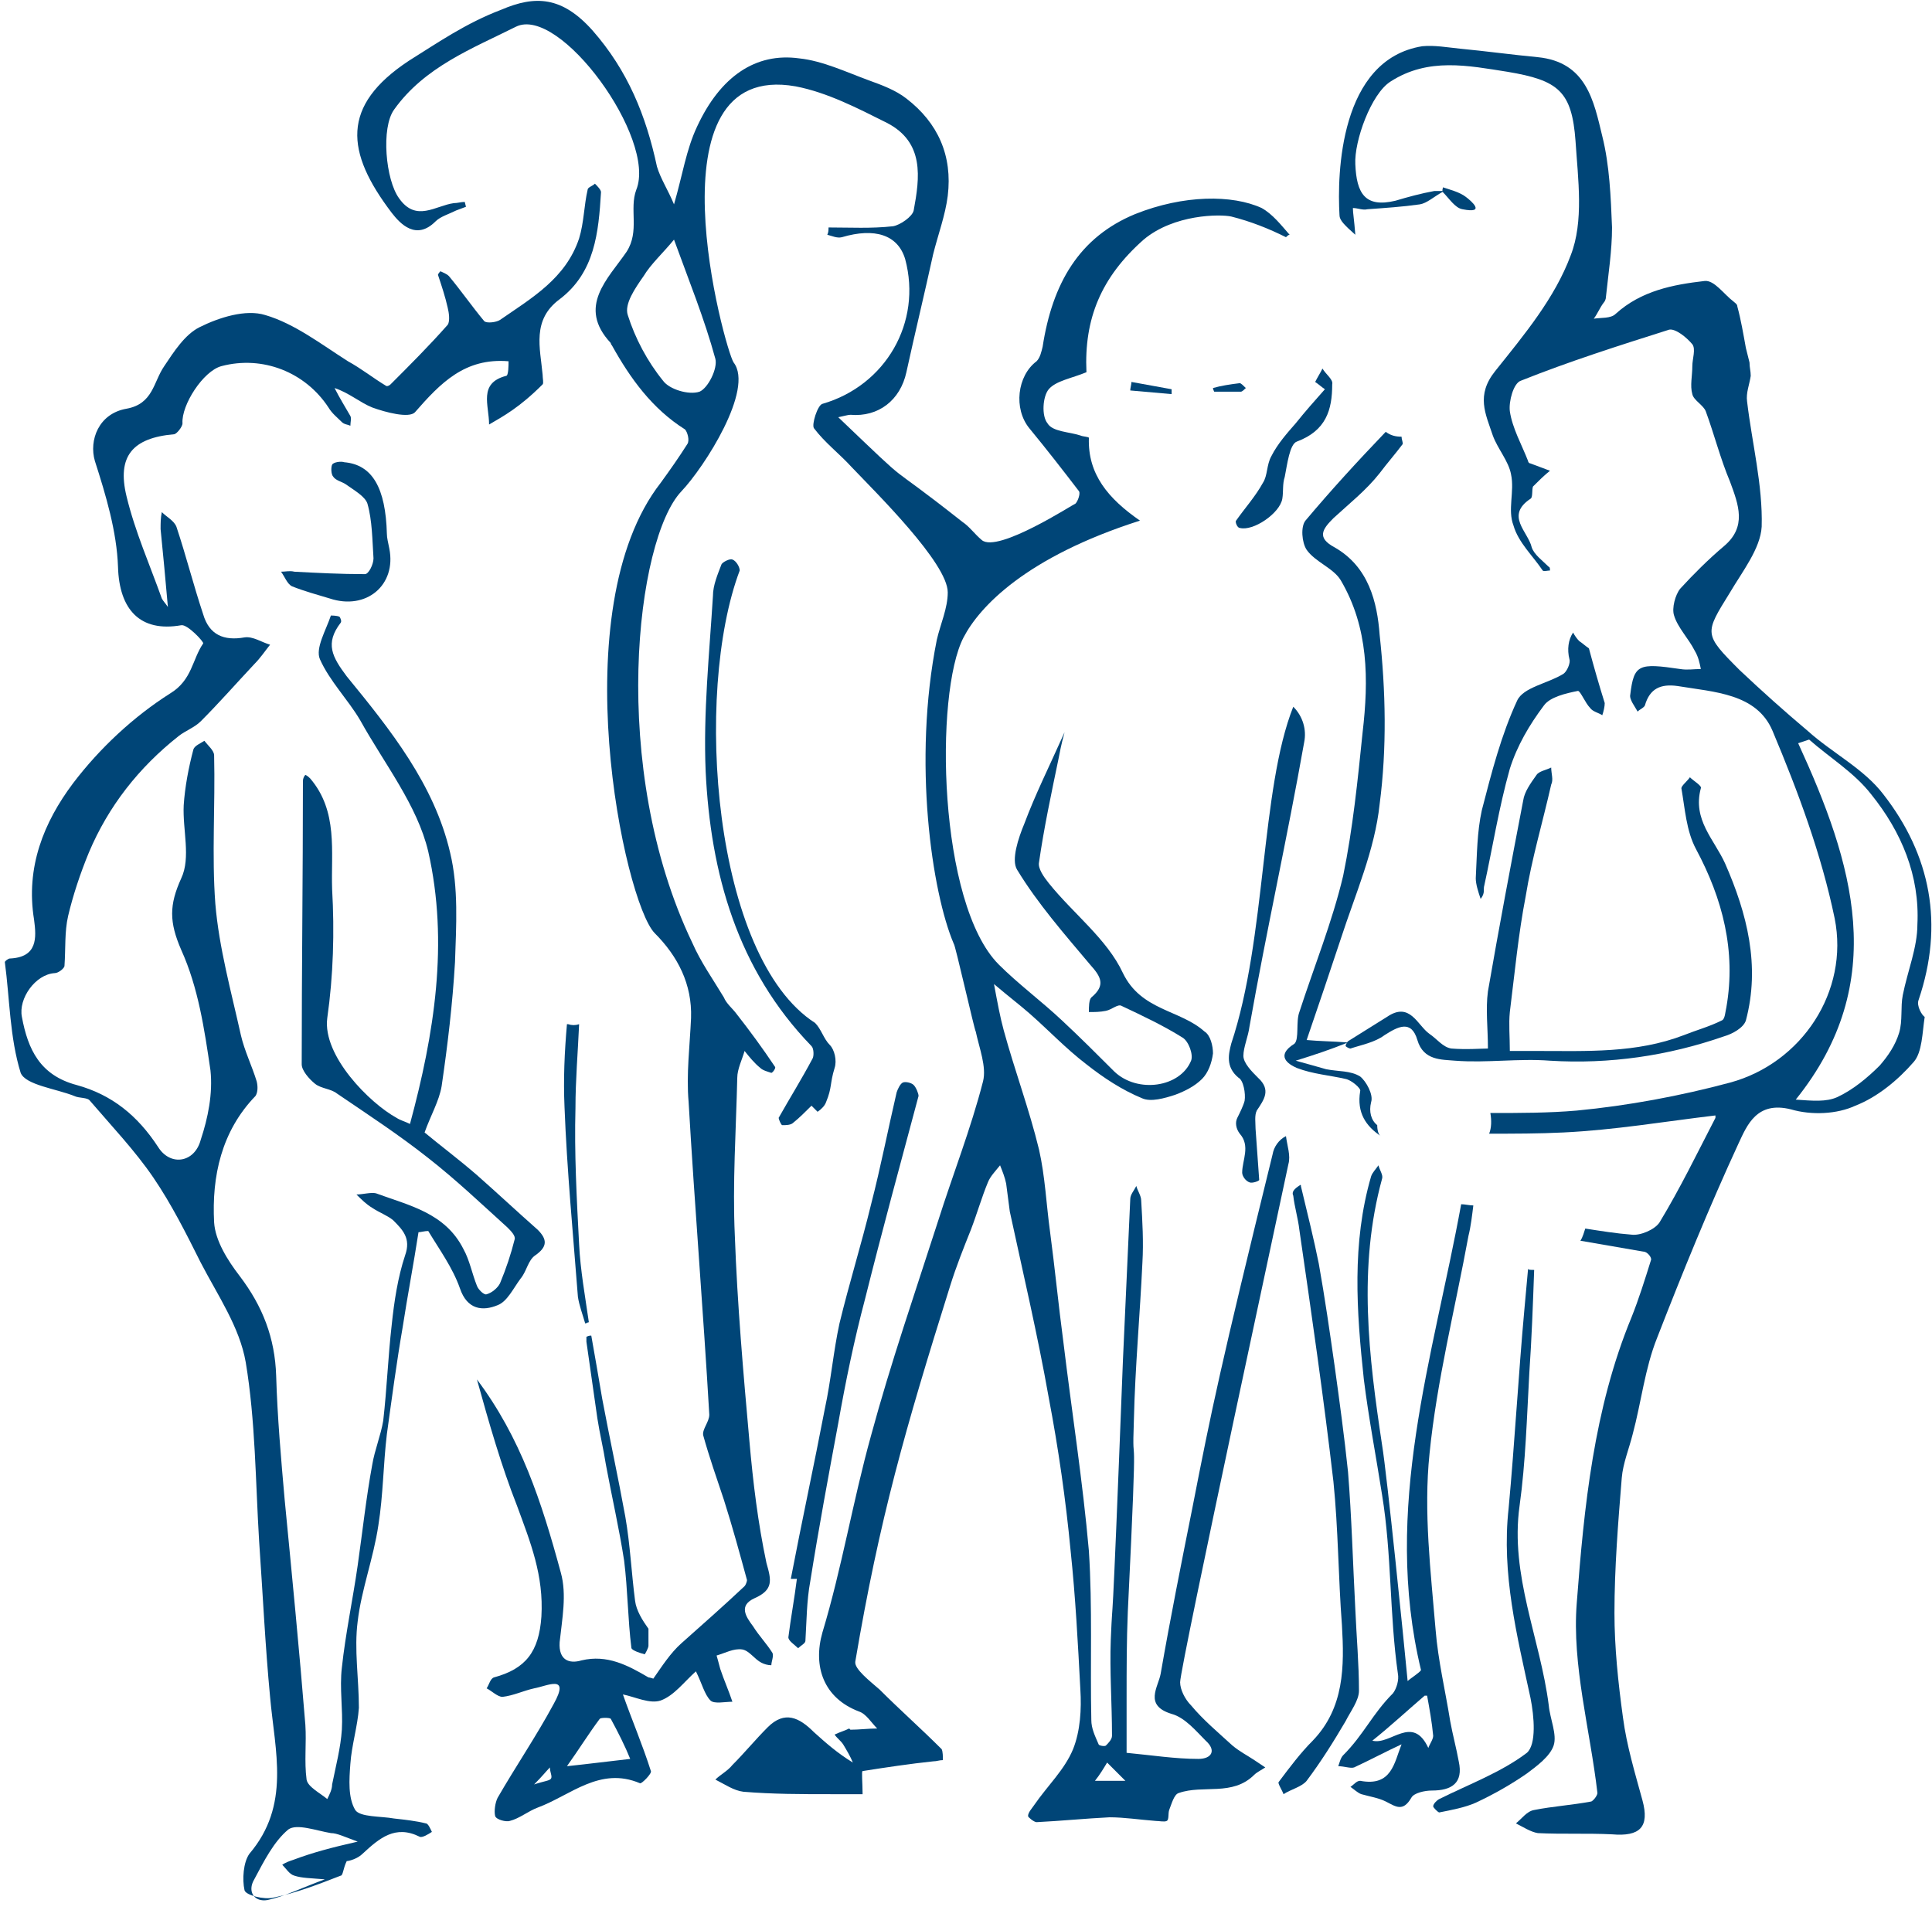
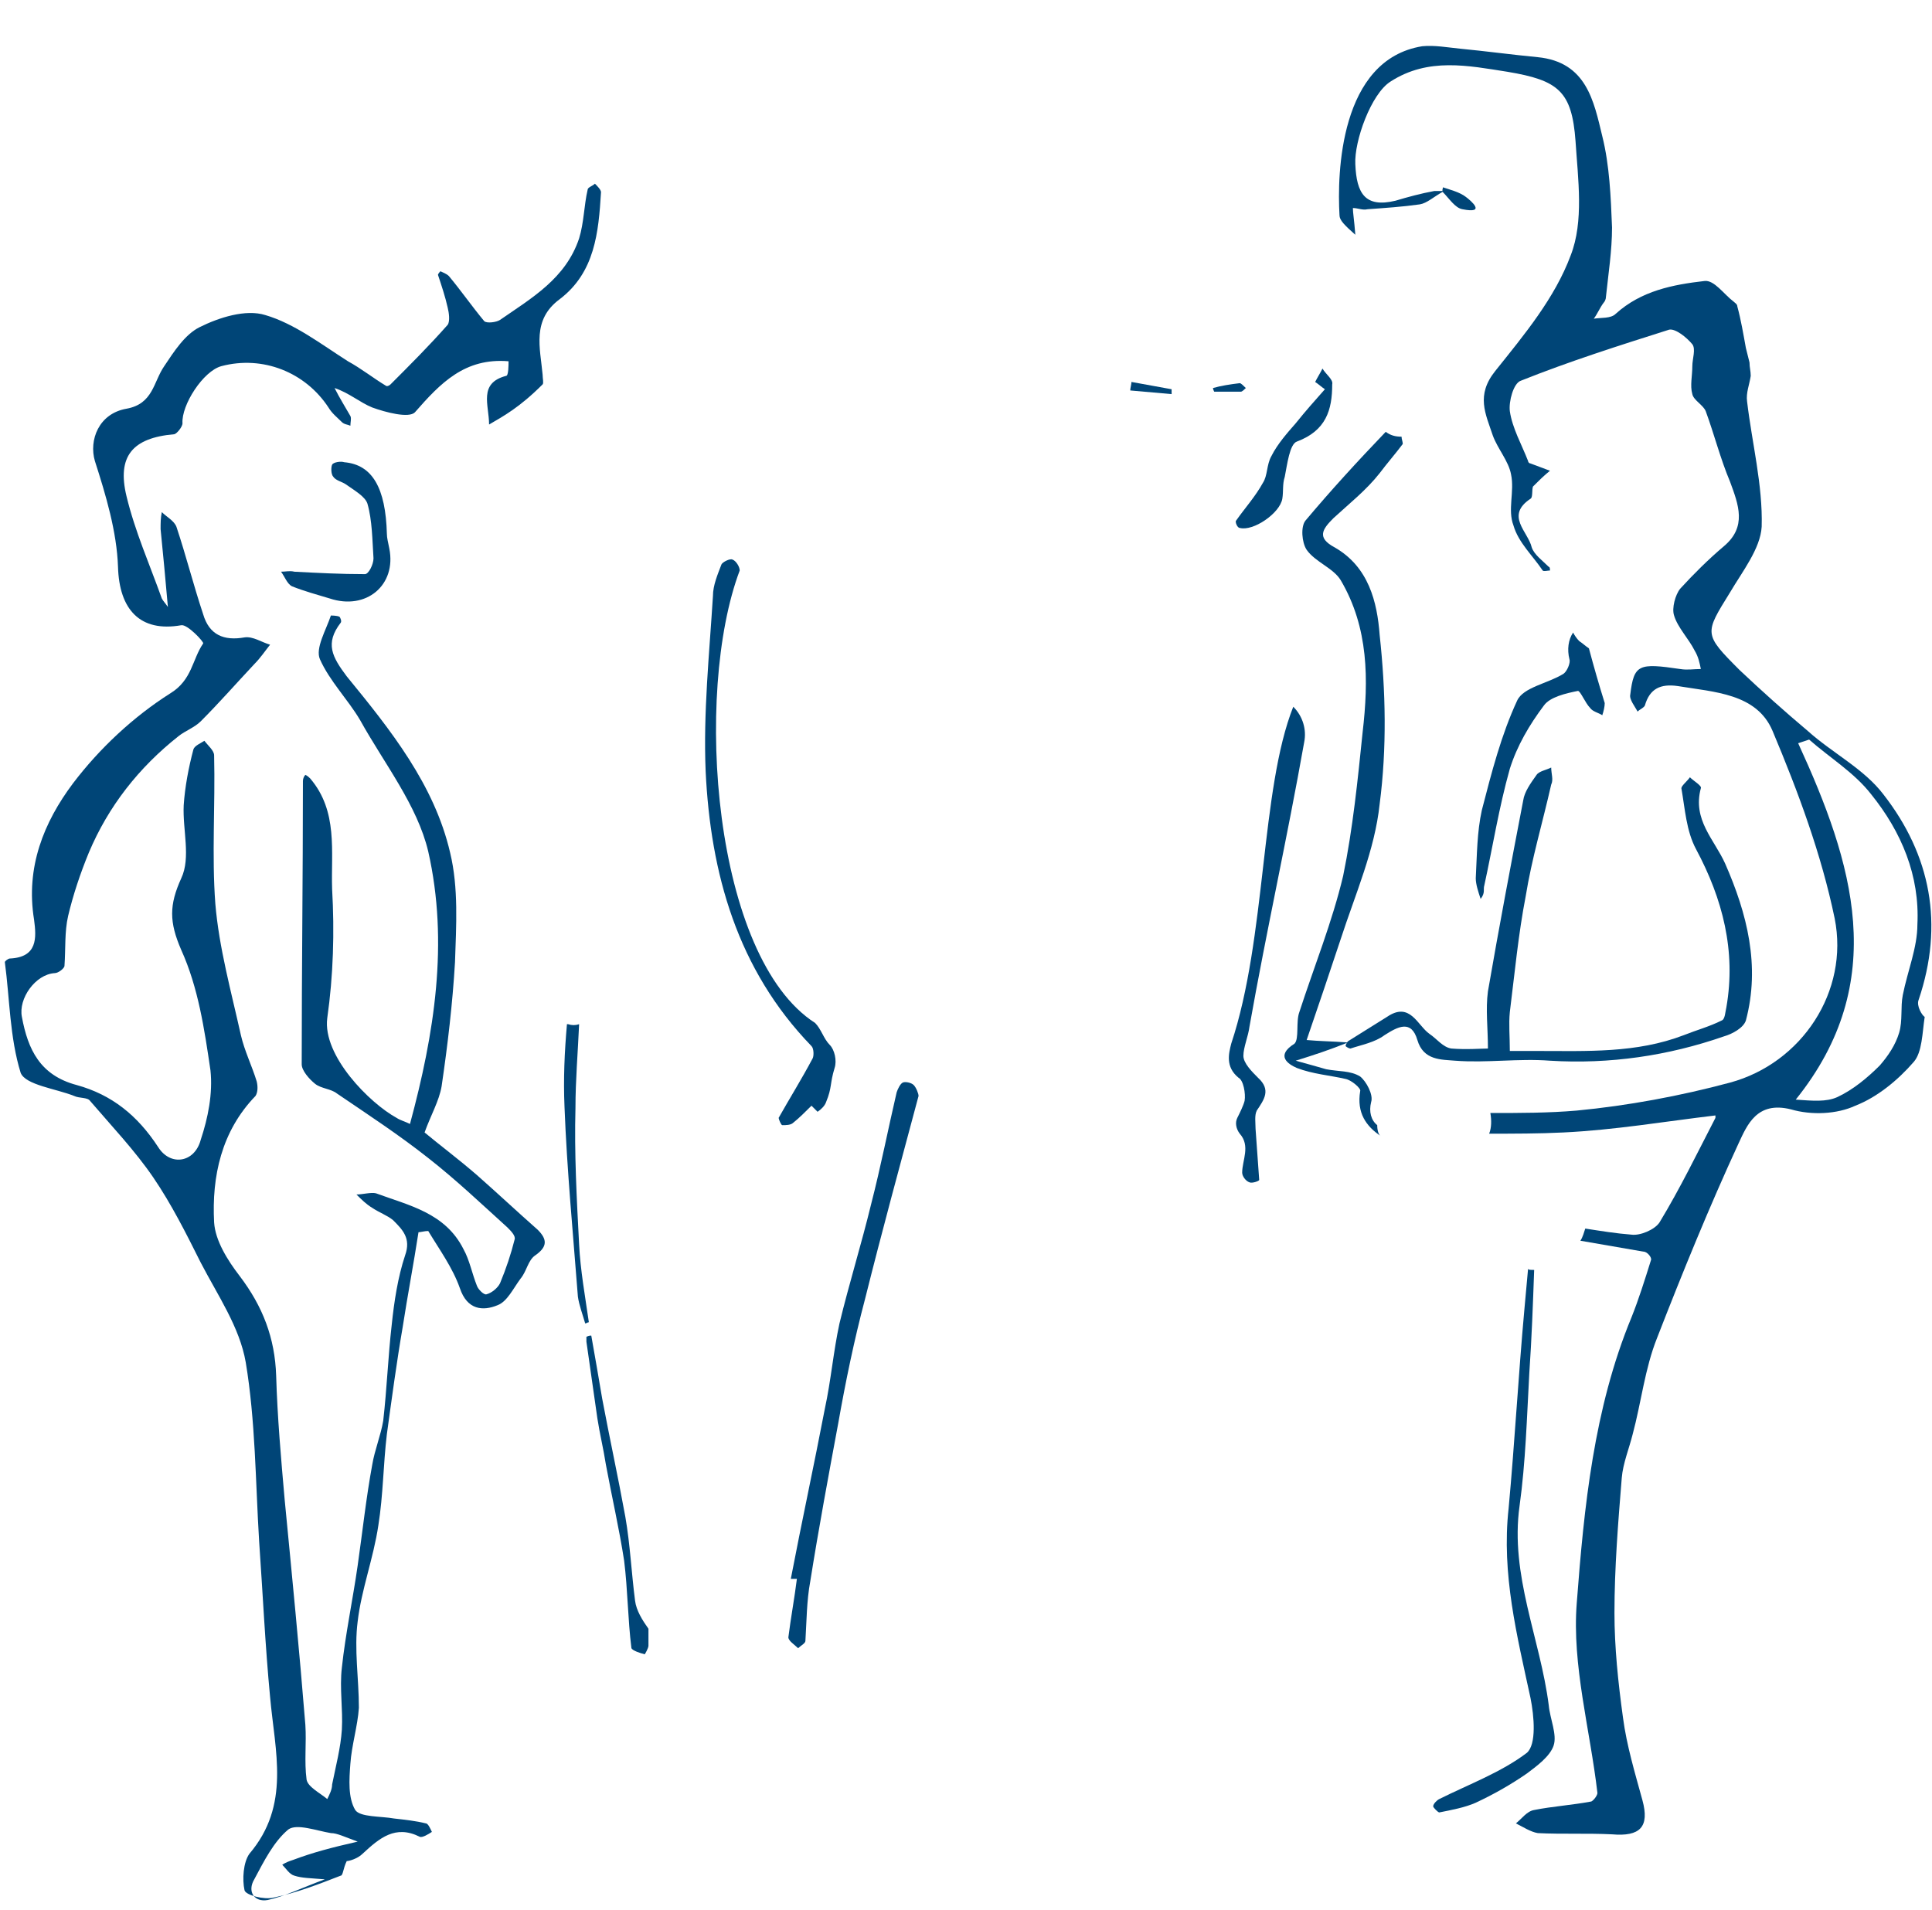
<svg xmlns="http://www.w3.org/2000/svg" version="1.1" id="Ebene_1" x="0px" y="0px" viewBox="0 0 158.8 157" style="enable-background:new 0 0 158.8 157;" xml:space="preserve">
  <style type="text/css">
	.st0{fill:#004577;}
</style>
  <g>
-     <path class="st0" d="M104.6,94.9c-4.3,17.5-5,20.9-6.6,29.1c-0.9,4.5-1.8,9-2.6,13.6c-0.2,1.1-1.4,2.6,0.9,3.3   c1.1,0.3,2,1.4,2.8,2.2c0.9,0.8,0.5,1.5-0.6,1.5c-1.9,0-3.8-0.3-5.9-0.5c0-1.5,0-3,0-4.5c0-2.4,0-4.7,0.1-7.1   c0.9-18.4,0.3-10.3,0.5-15.8c0.1-4.3,0.5-8.6,0.7-12.9c0.1-1.7,0-3.4-0.1-5.1c0-0.4-0.3-0.8-0.4-1.2c-0.2,0.4-0.5,0.7-0.5,1.1   c-0.2,4.4-0.4,8.8-0.6,13.2c-1,25.8-0.8,18.2-1,23c-0.1,2.6,0.1,5.2,0.1,7.9c0,0.3-0.3,0.6-0.5,0.8c-0.1,0.1-0.6,0-0.6-0.1   c-0.3-0.7-0.6-1.3-0.6-2c-0.1-4.6,0.1-9.3-0.2-13.9c-0.5-5.7-1.4-11.4-2.1-17.2c-0.4-3-0.7-6.1-1.1-9.1c-0.3-2.2-0.4-4.5-0.9-6.7   c-0.8-3.3-2-6.5-2.9-9.8c-0.3-1.1-0.5-2.2-0.8-3.8c1.3,1.1,2.1,1.7,2.9,2.4c1.6,1.4,3,2.9,4.7,4.2c1.4,1.1,2.9,2.1,4.6,2.8   c0.7,0.3,1.8,0,2.7-0.3c0.8-0.3,1.6-0.7,2.2-1.3c0.5-0.5,0.8-1.3,0.9-2.1c0-0.6-0.2-1.5-0.7-1.8c-2-1.8-5.2-1.7-6.7-4.8   c-1.3-2.8-4.1-4.9-6.1-7.4c-0.4-0.5-0.9-1.2-0.8-1.7c0.4-2.8,1-5.6,1.6-8.5c0.1-0.5,0.2-1.1,0.5-2.2c-1.3,2.9-2.4,5.1-3.3,7.5   c-0.5,1.2-1.1,3-0.6,3.8c1.7,2.8,3.9,5.3,6,7.8c0.9,1,1.3,1.7,0.1,2.7c-0.2,0.2-0.2,0.8-0.2,1.2c0.5,0,0.9,0,1.4-0.1s1-0.6,1.3-0.4   c1.7,0.8,3.4,1.6,5,2.6c0.5,0.3,0.9,1.4,0.7,1.9c-0.9,2.2-4.4,2.7-6.3,0.9c-1.4-1.4-2.8-2.8-4.3-4.2c-1.7-1.6-3.6-3-5.2-4.6   c-5-5-5.3-22.3-2.9-26.9c1.3-2.5,5.1-6.6,14.5-9.6C91.1,41,89.4,39,89.5,36c0-0.1-0.5-0.1-0.7-0.2c-0.9-0.3-2.3-0.3-2.7-1   c-0.5-0.6-0.4-2.2,0.1-2.8c0.6-0.7,1.9-0.9,3.1-1.4c-0.2-4.4,1.2-7.8,4.7-10.9c2.5-2.1,6.3-2.1,7.2-1.9c1.6,0.4,3.1,1,4.5,1.7   c0.1-0.1,0.2-0.2,0.3-0.2c-0.7-0.8-1.4-1.7-2.3-2.2c-2.4-1.1-6.4-1.1-10.4,0.5c-4.6,1.9-6.8,5.7-7.6,10.9c-0.1,0.4-0.2,0.9-0.5,1.2   c-1.6,1.2-1.9,3.9-0.6,5.5c1.4,1.7,2.8,3.5,4.1,5.2c0.1,0.2-0.1,0.8-0.3,1c-0.1,0-6.4,4.1-7.7,3c-0.6-0.5-1-1.1-1.6-1.5   c-7.1-5.6-3.4-2.1-10.2-8.6c0.5-0.1,0.8-0.2,1-0.2c2.3,0.2,4.1-1.2,4.6-3.5c0.7-3.2,1.5-6.5,2.2-9.7c0.4-1.6,1-3.2,1.2-4.8   c0.4-3.3-0.8-6-3.4-8c-0.9-0.7-2-1.1-3.1-1.5c-1.9-0.7-3.8-1.6-5.7-1.8c-3.6-0.5-6.5,1.5-8.4,5.6c-0.9,1.9-1.2,4-1.9,6.4   c-0.5-1.2-1.1-2.1-1.4-3.1c-0.9-4.2-2.4-7.9-5.3-11.2c-2.5-2.8-4.7-2.9-7.5-1.7C38.3,1.9,36,3.5,33.6,5c-5.6,3.7-5.2,7.5-1.4,12.5   c0.7,0.9,2,2.3,3.6,0.7c0.4-0.4,1.1-0.6,1.7-0.9c0.3-0.1,0.5-0.2,0.8-0.3l-0.1-0.4c-0.3,0-0.6,0.1-0.9,0.1   c-1.5,0.2-3.1,1.6-4.5-0.4c-1.1-1.5-1.5-5.8-0.4-7.3c2.5-3.5,6.4-5,10-6.8s11.6,9.2,9.9,13.4c-0.6,1.6,0.3,3.4-0.8,5.1   c-1.5,2.2-4.1,4.5-1.3,7.5c0,0,0,0.1,0.1,0.2c1.5,2.7,3.3,5.2,6,6.9c0.2,0.2,0.4,0.9,0.2,1.2c-0.7,1.1-1.4,2.1-2.2,3.2   c-8.1,10.4-3,34.4-0.5,37c1.9,1.9,3.1,4.2,3,7c-0.1,2.3-0.4,4.6-0.2,6.9c0.5,8.6,1.2,17.1,1.7,25.7c0,0.6-0.6,1.2-0.5,1.7   c0.5,1.8,1.1,3.5,1.7,5.3c0.7,2.2,1.3,4.4,1.9,6.6c0,0.1-0.1,0.4-0.2,0.5c-1.7,1.6-3.4,3.1-5.2,4.7c-0.9,0.8-1.6,1.9-2.3,2.9   c0,0-0.3-0.1-0.4-0.1c-1.7-1-3.4-1.9-5.5-1.4c-1,0.3-1.9,0-1.8-1.5c0.2-1.9,0.6-3.9,0.1-5.7c-1.6-5.9-3.3-11.1-6.9-15.9   c1,3.6,2,7.1,3.3,10.4c1.1,3,2.2,5.7,2,9.1c-0.2,2.9-1.3,4.3-3.9,5c-0.3,0.1-0.4,0.6-0.6,0.9c0.4,0.2,0.9,0.7,1.3,0.7   c0.9-0.1,1.7-0.5,2.6-0.7c1.1-0.2,3-1.2,1.6,1.3c-1.4,2.6-3.1,5.1-4.6,7.7c-0.2,0.4-0.3,1.1-0.2,1.5c0.1,0.3,0.9,0.5,1.2,0.4   c0.8-0.2,1.5-0.8,2.3-1.1c2.7-1,5.1-3.4,8.4-2c0.1,0.1,1-0.8,0.9-1c-0.7-2.2-1.6-4.3-2.3-6.3c1,0.2,2.2,0.8,3.1,0.5   c1.1-0.4,1.9-1.5,2.9-2.4c0.5,1,0.7,1.9,1.2,2.4c0.3,0.3,1.2,0.1,1.8,0.1c-0.3-0.9-0.7-1.8-1-2.7c-0.1-0.4-0.3-1.1-0.3-1.1   c0.7-0.2,1.4-0.6,2.1-0.5c0.6,0.1,1,0.8,1.6,1.1c0.2,0.1,0.5,0.2,0.8,0.2c0-0.3,0.2-0.7,0.1-1c-0.5-0.8-1.1-1.4-1.6-2.2   c-0.6-0.8-1.2-1.7,0.1-2.3c1.6-0.7,1.4-1.5,1-2.9c-0.7-3.3-1.1-6.6-1.4-10c-0.5-5.6-1-11.3-1.2-16.9c-0.2-4.3,0.1-8.7,0.2-13   c0-0.7,0.4-1.5,0.6-2.2c0.4,0.5,0.8,1,1.3,1.4c0.2,0.2,0.6,0.3,0.9,0.4c0.1,0,0.4-0.4,0.3-0.5c-1-1.5-2.1-3-3.2-4.4   c-0.3-0.4-0.8-0.8-1-1.3c-0.9-1.5-1.9-2.9-2.6-4.5C50,63.1,52.3,44.3,56,40.4c1.9-2,6-8.4,4.3-10.6c-0.7-1-7.3-24.9,5.1-22.7   c2.6,0.5,5.1,1.8,7.5,3c3.1,1.6,2.7,4.5,2.2,7.2c-0.1,0.5-1.1,1.2-1.7,1.3c-1.8,0.2-3.5,0.1-5.3,0.1c0,0.2,0,0.4-0.1,0.6   c0.4,0.1,0.8,0.3,1.2,0.2c2.7-0.8,4.6-0.2,5.2,1.8c1.4,5.2-1.6,10.4-6.8,11.9c-0.4,0.1-0.9,1.7-0.7,2c0.9,1.2,2.1,2.1,3.1,3.2   c2,2.1,7.9,7.9,7.9,10.3c0,1.3-0.6,2.6-0.9,3.9c-2,10-0.4,20.8,1.4,25c0.1,0,1.7,7.1,1.8,7.2c0.3,1.4,0.9,2.9,0.6,4.1   c-1,3.9-2.5,7.7-3.7,11.5c-1.9,5.9-3.9,11.7-5.5,17.6c-1.5,5.4-2.4,10.9-4,16.2c-0.8,2.8,0.1,5.4,3,6.5c0.6,0.2,1,0.9,1.5,1.4   c-0.7,0-1.5,0.1-2.2,0.1l-0.1-0.1c-0.4,0.2-0.8,0.3-1.2,0.5c0.2,0.3,0.5,0.5,0.7,0.8c0.3,0.5,0.6,1,0.8,1.5   c-1.3-0.8-2.2-1.6-3.2-2.5c-1.2-1.2-2.4-1.8-3.8-0.4c-1,1-1.9,2.1-2.9,3.1c-0.4,0.5-1,0.8-1.4,1.2c0.8,0.4,1.5,0.9,2.3,1   c2.4,0.2,4.8,0.2,7.2,0.2c1,0,2,0,2.6,0c0-0.9-0.1-1.9,0-1.9c1.9-0.3,3.9-0.6,5.8-0.8c0.3,0,0.5-0.1,0.8-0.1c0-0.3,0-0.7-0.1-0.9   c-1.7-1.7-3.4-3.2-5.1-4.9c-0.8-0.7-2.1-1.7-2-2.3c2-11.8,4.1-19.1,7.8-30.9c0.5-1.6,1.1-3.1,1.7-4.6c0.5-1.3,0.9-2.7,1.4-3.9   c0.2-0.5,0.6-0.9,1-1.4c0.2,0.5,0.4,1,0.5,1.5c0.1,0.8,0.2,1.5,0.3,2.3c1.1,5.1,2.3,10.2,3.2,15.3c0.8,4.2,1.4,8.4,1.8,12.6   c0.4,3.8,0.6,7.6,0.8,11.4c0.1,1.6,0,3.4-0.6,4.9c-0.7,1.7-2.1,3-3.2,4.6c-0.2,0.3-0.5,0.6-0.5,0.9c0,0.1,0.5,0.5,0.7,0.5   c2-0.1,4-0.3,6-0.4c1.2,0,2.5,0.2,3.8,0.3c0.3,0,0.7,0.1,0.9,0c0.2-0.1,0.1-0.6,0.2-0.9c0.2-0.5,0.4-1.3,0.8-1.4   c2-0.7,4.4,0.3,6.2-1.5c0.2-0.2,0.6-0.4,0.9-0.6c-0.3-0.2-0.6-0.4-0.9-0.6c-0.6-0.4-1.2-0.7-1.8-1.2c-1.2-1.1-2.4-2.1-3.4-3.3   c-0.5-0.5-0.9-1.3-0.9-1.9c0-1.3,8.9-42.5,8.9-42.6c0.2-0.7-0.1-1.5-0.2-2.3C105.1,93.7,104.7,94.3,104.6,94.9z M45.3,146.2   c-0.1,0.2-0.5,0.2-1.4,0.5c0.7-0.7,1-1.1,1.3-1.4C45.2,145.7,45.4,146,45.3,146.2z M51.8,144.6c-1.8,0.2-3.3,0.4-5.2,0.6   c1-1.4,1.8-2.7,2.7-3.9c0.1-0.1,0.8-0.1,0.9,0C50.8,142.4,51.4,143.6,51.8,144.6z M58.8,29.5c0.2,0.8-0.6,2.4-1.3,2.7   c-0.9,0.3-2.5-0.2-3-0.9c-1.3-1.6-2.3-3.5-2.9-5.4c-0.3-0.9,0.6-2.2,1.3-3.2c0.6-1,1.6-1.9,2.5-3C56.6,23,57.9,26.2,58.8,29.5z    M90,146.4c0.4-0.5,0.7-1,1-1.5c0.5,0.5,0.9,0.9,1.5,1.5H90z" />
    <path class="st0" d="M40.2,34.9c0-1.6-0.9-3.4,1.4-4c0.2,0,0.2-0.9,0.2-1.2c-3.6-0.3-5.6,1.8-7.7,4.2c-0.5,0.5-2.4,0-3.5-0.4   c-1-0.4-1.9-1.2-3.1-1.6c0.4,0.8,0.9,1.6,1.3,2.3c0.1,0.2,0,0.5,0,0.8c-0.2-0.1-0.5-0.1-0.7-0.3c-0.4-0.4-0.8-0.7-1.1-1.2   c-1.9-2.9-5.4-4.3-8.8-3.4c-1.5,0.4-3.3,3.2-3.2,4.7c0,0.3-0.5,0.9-0.7,0.9c-3.4,0.3-4.7,1.8-3.9,5.1c0.7,2.9,1.9,5.6,2.9,8.4   c0.1,0.2,0.3,0.4,0.5,0.7c-0.2-2.3-0.4-4.4-0.6-6.4c0-0.5,0-0.9,0.1-1.4c0.4,0.4,1,0.7,1.2,1.2c0.8,2.4,1.4,4.8,2.2,7.2   c0.5,1.7,1.7,2.2,3.4,1.9c0.7-0.1,1.4,0.4,2.1,0.6c-0.4,0.5-0.8,1.1-1.3,1.6c-1.5,1.6-2.9,3.2-4.4,4.7c-0.5,0.5-1.3,0.8-1.8,1.2   c-3.3,2.6-5.8,5.8-7.4,9.6c-0.7,1.7-1.3,3.5-1.7,5.2c-0.3,1.3-0.2,2.7-0.3,4.1c0,0.2-0.5,0.6-0.8,0.6c-1.6,0.1-3,2.1-2.7,3.6   c0.5,2.7,1.5,4.8,4.5,5.6c2.9,0.8,5,2.5,6.7,5.1c1,1.6,3,1.3,3.5-0.6c0.6-1.8,1-3.8,0.8-5.7c-0.5-3.4-1-6.8-2.4-9.9   c-1-2.3-1-3.7,0-5.9c0.8-1.7,0.1-4,0.2-6c0.1-1.5,0.4-3.1,0.8-4.6c0.1-0.3,0.6-0.5,0.9-0.7c0.3,0.4,0.8,0.8,0.8,1.2   c0.1,4.1-0.2,8.2,0.1,12.2c0.3,3.6,1.3,7.2,2.1,10.8c0.3,1.3,0.9,2.5,1.3,3.8c0.1,0.4,0.1,0.9-0.1,1.2c-2.8,2.9-3.6,6.6-3.4,10.4   c0.1,1.5,1.1,3.1,2.1,4.4c1.9,2.5,2.9,5.1,3,8.2c0.1,3.4,0.4,6.8,0.7,10.2c0.6,6.2,1.2,12.3,1.7,18.5c0.1,1.5-0.1,3,0.1,4.5   c0.1,0.6,1.1,1.1,1.7,1.6c0.2-0.4,0.4-0.8,0.4-1.2c0.3-1.5,0.7-3,0.8-4.5c0.1-1.7-0.2-3.4,0-5.1c0.3-2.8,0.9-5.6,1.3-8.4   c0.4-2.8,0.7-5.6,1.2-8.3c0.2-1.2,0.7-2.4,0.9-3.6c0.3-2.6,0.4-5.3,0.7-7.9c0.2-1.9,0.5-3.9,1.1-5.7c0.5-1.4-0.2-2.1-1-2.9   c-0.5-0.4-1.1-0.6-1.7-1c-0.5-0.3-0.9-0.7-1.3-1.1c0.5,0,1.2-0.2,1.6-0.1c2.7,1,5.7,1.6,7.2,4.6c0.5,0.9,0.7,2,1.1,3   c0.1,0.3,0.6,0.8,0.8,0.7c0.4-0.1,0.9-0.5,1.1-0.9c0.5-1.2,0.9-2.4,1.2-3.6c0.1-0.3-0.3-0.7-0.6-1c-2.1-1.9-4.2-3.9-6.5-5.7   c-2.4-1.9-5-3.6-7.5-5.3c-0.5-0.4-1.3-0.4-1.8-0.8s-1.1-1.1-1.1-1.6c0-7.8,0.1-15.5,0.1-23.3c0-0.2,0.1-0.4,0.2-0.5   c0.2,0.1,0.3,0.2,0.4,0.3c2.3,2.7,1.7,6,1.8,9.1c0.2,3.5,0.1,7.1-0.4,10.6c-0.4,3.1,3.5,7,5.7,8.2c0.3,0.2,0.7,0.3,1.1,0.5   c2-7.4,3.2-14.9,1.5-22.4c-0.9-3.8-3.6-7.2-5.6-10.8c-1-1.7-2.5-3.2-3.3-5c-0.4-0.9,0.5-2.4,0.9-3.6c0,0,0.5,0,0.7,0.1   c0.1,0.1,0.2,0.4,0.1,0.5c-1.3,1.7-0.7,2.8,0.5,4.4c3.6,4.4,7.2,8.9,8.5,14.5c0.7,2.9,0.5,6,0.4,9c-0.2,3.4-0.6,6.8-1.1,10.2   c-0.2,1.2-0.9,2.4-1.4,3.8c1.2,1,2.8,2.2,4.3,3.5c1.7,1.5,3.3,3,5,4.5c0.8,0.8,0.8,1.4-0.2,2.1c-0.6,0.4-0.7,1.3-1.2,1.9   c-0.6,0.8-1.1,1.9-1.9,2.2c-1.2,0.5-2.5,0.4-3.1-1.4c-0.6-1.7-1.7-3.2-2.6-4.7c-0.3,0-0.6,0.1-0.8,0.1c-0.4,2.6-0.9,5.2-1.3,7.8   c-0.5,2.9-0.9,5.9-1.3,8.8c-0.3,2.5-0.3,5-0.7,7.5c-0.4,2.7-1.4,5.3-1.7,7.9c-0.3,2.3,0.1,4.7,0.1,7.1c-0.1,1.5-0.6,3.1-0.7,4.6   c-0.1,1.3-0.2,2.8,0.4,3.8c0.4,0.6,2.1,0.5,3.2,0.7c0.9,0.1,1.8,0.2,2.6,0.4c0.2,0,0.4,0.5,0.5,0.7c-0.3,0.2-0.8,0.5-1,0.4   c-2-1-3.3,0.1-4.7,1.4c-0.4,0.4-1.1,0.6-1.3,0.6c-0.3,0.6-0.3,1.2-0.5,1.2c-1.8,0.7-3.6,1.4-5.5,1.8c-0.8,0.2-2.3-0.2-2.4-0.6   c-0.2-0.9-0.1-2.3,0.4-3c3.4-4,2.1-8.4,1.7-12.9c-0.4-4.2-0.6-8.5-0.9-12.8c-0.3-4.9-0.3-9.9-1.1-14.7c-0.5-2.9-2.3-5.5-3.7-8.2   c-1.2-2.4-2.4-4.8-3.9-7s-3.4-4.2-5.2-6.3c-0.2-0.3-0.9-0.2-1.3-0.4c-1.5-0.6-4-0.9-4.4-1.9c-0.9-2.9-0.9-6.1-1.3-9.1   c0-0.1,0.3-0.3,0.4-0.3c2.3-0.1,2.2-1.7,2-3.2c-0.7-4.3,0.8-8,3.2-11.2c2.2-2.9,5-5.5,8-7.4c1.8-1.1,1.8-2.8,2.7-4.1   c0.1-0.1-1.3-1.6-1.8-1.5c-3.4,0.6-5.1-1.3-5.2-4.8c-0.1-2.9-1-5.9-1.9-8.7c-0.5-1.7,0.3-3.9,2.6-4.3c2.2-0.4,2.2-2.2,3.1-3.5   c0.8-1.2,1.7-2.6,2.9-3.2c1.6-0.8,3.8-1.5,5.4-1c2.4,0.7,4.6,2.4,6.8,3.8c1.1,0.6,2.1,1.4,3.1,2c0.1,0.1,0.3,0,0.4-0.1   c1.6-1.6,3.2-3.2,4.7-4.9c0.2-0.3,0.1-1,0-1.4c-0.2-0.9-0.5-1.8-0.8-2.7c0-0.1,0.2-0.3,0.2-0.3c0.2,0.1,0.5,0.2,0.7,0.4   c1,1.2,1.9,2.5,2.9,3.7c0.2,0.2,1,0.1,1.3-0.1c2.6-1.8,5.4-3.4,6.5-6.7c0.4-1.3,0.4-2.7,0.7-4c0-0.2,0.4-0.3,0.6-0.5   c0.2,0.2,0.5,0.5,0.5,0.7c-0.2,3.3-0.5,6.6-3.4,8.8c-2.3,1.7-1.6,4-1.4,6.2c0,0.3,0.1,0.7,0,0.8C42.7,33.5,41.4,34.2,40.2,34.9z    M29.4,151.4c-1.1-0.4-1.7-0.7-2.2-0.7c-1.2-0.2-2.8-0.8-3.5-0.3c-1.2,1-2,2.6-2.8,4.1c-0.6,1,0,1.9,1.1,1.7c1.4-0.3,2.8-1,4.7-1.7   c-1.2-0.1-1.9-0.1-2.5-0.3c-0.4-0.1-0.7-0.6-1-0.9c0.3-0.2,0.6-0.3,0.9-0.4C25.7,152.3,27.2,151.9,29.4,151.4z" />
    <path class="st0" d="M157.7,82.2c2.1-6.2,1-11.9-2.9-16.9c-1.6-2.1-4.2-3.4-6.2-5.2c-1.9-1.6-3.8-3.3-5.6-5c-3-3-2.9-3-0.8-6.4   c1-1.7,2.5-3.6,2.6-5.4c0.1-3.4-0.8-6.9-1.2-10.3c-0.1-0.7,0.2-1.4,0.3-2.1c0-0.4-0.1-0.7-0.1-1.1c-0.1-0.4-0.2-0.8-0.3-1.2   c-0.2-1.1-0.4-2.3-0.7-3.4c0-0.2-0.2-0.3-0.3-0.4c-0.8-0.6-1.6-1.8-2.4-1.7c-2.6,0.3-5.2,0.8-7.3,2.7c-0.4,0.4-1.2,0.3-1.8,0.4   c0.3-0.4,0.5-0.9,0.8-1.3c0.1-0.1,0.2-0.3,0.2-0.5c0.2-1.9,0.5-3.8,0.5-5.7c-0.1-2.5-0.2-5.1-0.8-7.5c-0.7-2.9-1.3-6.1-5.3-6.5   c-2.1-0.2-4.3-0.5-6.4-0.7c-1-0.1-2.1-0.3-3.1-0.2c-6.8,1.1-7,10.5-6.8,13.9c0,0.4,0.4,0.8,1.3,1.6c-0.1-1.3-0.2-1.8-0.2-2.2   c0.4,0,0.8,0.2,1.2,0.1c1.4-0.1,2.9-0.2,4.3-0.4c0.6-0.1,1.1-0.6,2-1.1c-0.6,0-0.7,0-0.8,0c-1.1,0.2-2.2,0.5-3.2,0.8   c-2.5,0.6-3.2-0.6-3.3-3c-0.1-1.9,1.3-5.8,2.9-6.8c3.1-2,6.4-1.3,9.6-0.8c4.2,0.7,5.3,1.6,5.6,5.7c0.2,3.1,0.7,6.6-0.4,9.4   c-1.3,3.5-3.8,6.5-6.2,9.5c-1.6,2-0.8,3.5-0.2,5.3c0.4,1.1,1.3,2.1,1.5,3.2c0.3,1.4-0.3,2.9,0.2,4.2c0.4,1.4,1.6,2.5,2.4,3.7   c0.1,0.1,0.4,0,0.6,0c0-0.1,0-0.3-0.1-0.3c-0.5-0.5-1.2-1-1.4-1.6c-0.3-1.3-2.2-2.6-0.1-4c0.2-0.1,0.1-0.7,0.2-1   c0.5-0.5,0.9-0.9,1.4-1.3c-0.5-0.2-1.1-0.4-1.6-0.6c-0.1,0-0.2-0.1-0.2-0.2c-0.5-1.3-1.3-2.7-1.5-4.1c-0.1-0.8,0.3-2.3,0.9-2.5   c4-1.6,8.1-2.9,12.2-4.2c0.5-0.1,1.4,0.6,1.9,1.2c0.3,0.4,0,1.2,0,1.8c0,0.8-0.2,1.6,0,2.3c0.1,0.5,0.9,0.9,1.1,1.4   c0.7,1.9,1.2,3.9,2,5.8c0.7,1.9,1.4,3.7-0.5,5.3c-1.3,1.1-2.5,2.3-3.6,3.5c-0.4,0.5-0.7,1.6-0.5,2.2c0.3,1,1.2,1.9,1.7,2.9   c0.3,0.5,0.4,1,0.5,1.5c-0.6,0-1.1,0.1-1.7,0c-3.4-0.5-3.8-0.4-4.1,2.1c-0.1,0.4,0.4,1,0.6,1.4c0.2-0.2,0.5-0.3,0.6-0.5   c0.4-1.4,1.3-1.8,2.7-1.6c3,0.5,6.5,0.6,7.8,3.7c2.1,5,4,10.1,5.1,15.4c1.2,6-2.7,11.9-8.6,13.5c-4.1,1.1-8.4,1.9-12.6,2.3   c-2.3,0.2-4.7,0.2-7.1,0.2c0.1,0.6,0.1,1.2-0.1,1.7c2,0,4.1,0,6.1-0.1c4.2-0.2,8.3-0.9,12.5-1.4c0,0.1,0,0.2,0,0.2   c-1.5,2.9-2.9,5.8-4.6,8.6c-0.4,0.6-1.6,1.1-2.3,1c-1.3-0.1-2.5-0.3-3.8-0.5c-0.1,0.3-0.2,0.7-0.4,1c1.7,0.3,3.5,0.6,5.2,0.9   c0.3,0,0.7,0.5,0.6,0.7c-0.5,1.6-1,3.2-1.6,4.7c-3.1,7.5-3.9,15.6-4.5,23.5c-0.4,5.1,1.1,10.4,1.7,15.6c0,0.2-0.3,0.6-0.5,0.7   c-1.6,0.3-3.2,0.4-4.7,0.7c-0.6,0.1-1,0.7-1.5,1.1c0.6,0.3,1.2,0.7,1.8,0.8c2,0.1,4.1,0,6.1,0.1c2.3,0.2,3.1-0.6,2.5-2.8   s-1.3-4.5-1.6-6.8c-0.4-2.9-0.7-5.8-0.7-8.6c0-3.7,0.3-7.4,0.6-11.1c0.1-1.2,0.6-2.4,0.9-3.6c0.7-2.6,1-5.4,2-7.9   c2.1-5.4,4.3-10.8,6.7-16c0.7-1.5,1.5-3.5,4.3-2.8c1.7,0.5,3.8,0.4,5.3-0.3c1.8-0.7,3.5-2.1,4.8-3.6c0.7-0.8,0.7-2.4,0.9-3.7   C158,83.5,157.5,82.7,157.7,82.2z M156.4,81.8c-0.2,1,0,2.1-0.3,3.1s-0.9,1.9-1.6,2.7c-1,1-2.2,2-3.5,2.6c-0.9,0.4-2,0.3-3.4,0.2   c7.8-9.7,4.7-19.5,0.2-29.3c0.3-0.1,0.6-0.2,0.9-0.3c1.7,1.5,3.7,2.7,5.1,4.5c2.5,3.1,4,6.7,3.8,10.7   C157.6,77.9,156.8,79.8,156.4,81.8z" />
    <path class="st0" d="M113.2,92.5c-0.5-0.4-0.7-1.1-0.5-1.9c0.2-0.6-0.4-1.7-0.9-2.1c-0.8-0.5-1.8-0.4-2.8-0.6   c-0.7-0.2-1.4-0.4-2.5-0.7c1.6-0.5,2.8-0.9,4.3-1.5c-1.4-0.1-2.3-0.1-3.4-0.2c1-2.9,1.9-5.6,2.8-8.3c1.2-3.7,2.8-7.3,3.2-11.1   c0.6-4.6,0.5-9.3,0-13.9c-0.2-2.7-0.9-5.6-3.7-7.2c-1.5-0.8-1-1.5-0.1-2.4c1.3-1.2,2.7-2.3,3.8-3.7c0.6-0.8,1.3-1.6,1.9-2.4   c0-0.2-0.1-0.4-0.1-0.6c-0.5,0-0.9-0.1-1.3-0.4c-2.3,2.4-4.5,4.8-6.6,7.3c-0.4,0.5-0.3,1.8,0.1,2.4c0.7,1,2.2,1.5,2.8,2.5   c2.3,3.9,2.3,8.2,1.8,12.5c-0.4,3.9-0.8,7.9-1.6,11.8c-0.9,3.8-2.4,7.5-3.6,11.2c-0.3,0.8,0,2.2-0.4,2.6c-1.6,1-0.5,1.7,0.2,2   c1.3,0.5,2.7,0.6,4,0.9c0.5,0.1,1.3,0.8,1.2,1c-0.3,1.8,0.5,2.9,1.7,3.7C113.3,93.3,113.2,92.9,113.2,92.5z" />
-     <path class="st0" d="M115.2,143.4c-1.3,0.6-2.6,1.3-3.9,1.9c-0.3,0.1-0.8-0.1-1.3-0.1c0.1-0.3,0.2-0.7,0.4-0.9   c1.7-1.7,2.4-3.4,4.1-5.1c0.3-0.4,0.5-1.1,0.4-1.6c-0.7-4.9-0.5-9.8-1.3-14.7c-0.5-3.2-1.1-6.3-1.5-9.5c-0.6-5.6-1-11.2,0.6-16.7   c0.1-0.3,0.4-0.6,0.6-0.9c0.1,0.4,0.4,0.8,0.3,1.1c-2,7.3-1.1,14.6,0,21.9c0.4,2.4,1.8,16.2,2.1,19.4c0.2-0.2,1-0.7,1.1-0.9   c-3.2-13.3,1-25.7,3.3-38.3c0.3,0,0.7,0.1,1,0.1c-0.1,0.8-0.2,1.7-0.4,2.5c-1.1,6-2.6,11.9-3.2,17.9c-0.5,4.8,0.1,9.7,0.5,14.5   c0.2,2.5,0.8,5,1.2,7.5c0.2,1.1,0.5,2.2,0.7,3.3c0.4,1.8-0.6,2.4-2.2,2.4c-0.6,0-1.5,0.2-1.7,0.6c-0.7,1.2-1.3,0.7-2.1,0.3   c-0.6-0.3-1.3-0.4-2-0.6c-0.3-0.1-0.6-0.4-0.9-0.6c0.3-0.2,0.5-0.5,0.8-0.5C114.4,146.9,114.6,144.9,115.2,143.4z M117.4,143.7   c0.1-0.3,0.4-0.7,0.4-1c-0.1-1.1-0.3-2.2-0.5-3.3h-0.2c-1.4,1.2-2.8,2.5-4.3,3.7C114.3,143.5,116.1,140.9,117.4,143.7z" />
    <path class="st0" d="M122.3,86.2c0-1.7-0.2-3.2,0-4.7c0.9-5.2,1.9-10.5,2.9-15.7c0.1-0.7,0.6-1.4,1.1-2.1c0.2-0.3,0.8-0.4,1.2-0.6   c0,0.5,0.2,1,0,1.4c-0.7,3.1-1.6,6.1-2.1,9.2c-0.6,3.1-0.9,6.3-1.3,9.5c-0.1,1,0,2,0,3.2c0.6,0,1.4,0,2.3,0c4,0,8.1,0.2,12-1.3   c1-0.4,2.1-0.7,3.1-1.2c0.3-0.1,0.3-0.7,0.4-1.1c0.8-4.6-0.3-8.9-2.5-13c-0.8-1.5-0.9-3.3-1.2-5c0-0.2,0.5-0.6,0.7-0.9   c0.3,0.3,1,0.7,0.9,0.9c-0.7,2.6,1.1,4.2,2,6.2c1.8,4.1,2.9,8.4,1.7,12.9c-0.2,0.6-1.1,1.1-1.8,1.3c-4.6,1.6-9.4,2.3-14.3,2   c-2.6-0.2-5.2,0.2-7.8,0c-1.1-0.1-2.6,0-3.1-1.7s-1.6-1.1-2.7-0.4c-0.8,0.6-1.9,0.8-2.8,1.1c-0.1,0-0.3-0.1-0.4-0.2   c0-0.1,0.1-0.3,0.2-0.4c1.1-0.7,2.1-1.3,3.2-2c1.9-1.3,2.5,0.7,3.5,1.4c0.6,0.4,1.1,1.1,1.8,1.2C120.5,86.3,121.8,86.2,122.3,86.2z   " />
    <path class="st0" d="M66.7,90.9c-0.5,0.5-1,1-1.5,1.4c-0.2,0.2-0.6,0.2-0.9,0.2c-0.1,0-0.3-0.5-0.3-0.6c0.9-1.6,1.9-3.2,2.8-4.9   c0.1-0.2,0.1-0.8-0.1-1c-6.1-6.3-8.3-14.2-8.7-22.6c-0.2-4.8,0.3-9.6,0.6-14.4c0-0.9,0.4-1.8,0.7-2.6c0.1-0.2,0.7-0.5,0.9-0.4   c0.3,0.1,0.6,0.6,0.6,0.9C57,57,58.6,78.7,67,84.1c0.5,0.5,0.7,1.3,1.2,1.8c0.4,0.4,0.6,1.3,0.4,1.9c-0.4,1.3-0.2,1.6-0.7,2.8   c-0.1,0.3-0.4,0.6-0.7,0.8C67.1,91.3,66.9,91.1,66.7,90.9z" />
    <path class="st0" d="M65,129.8c0.9-4.7,1.9-9.3,2.8-14c0.5-2.3,0.7-4.7,1.2-7c0.8-3.3,1.8-6.5,2.6-9.8c0.8-3.1,1.4-6.2,2.1-9.2   c0.1-0.3,0.3-0.7,0.5-0.8c0.2-0.1,0.7,0,0.9,0.2c0.2,0.2,0.4,0.7,0.4,0.9c-1.5,5.6-3,11.1-4.4,16.7c-0.9,3.4-1.6,6.8-2.2,10.2   c-0.8,4.3-1.6,8.6-2.3,13c-0.3,1.6-0.3,3.3-0.4,4.9c0,0.2-0.4,0.4-0.6,0.6c-0.3-0.3-0.8-0.6-0.8-0.9c0.2-1.6,0.5-3.2,0.7-4.8   C65.2,129.8,65.1,129.8,65,129.8z" />
-     <path class="st0" d="M106.9,97.4c0.6,2.5,1.1,4.5,1.5,6.5c0.5,2.8,0.9,5.6,1.3,8.4c0.4,2.9,0.8,5.8,1.1,8.7   c0.3,3.7,0.4,7.5,0.6,11.3c0.1,2.3,0.3,4.5,0.3,6.7c0,0.8-0.7,1.7-1.1,2.5c-1,1.7-2,3.3-3.2,4.9c-0.4,0.5-1.3,0.7-1.9,1.1   c-0.1-0.3-0.5-0.9-0.4-1c0.9-1.2,1.8-2.4,2.8-3.4c2.6-2.7,2.6-6.1,2.4-9.5c-0.3-3.9-0.3-7.9-0.7-11.8c-0.8-6.9-1.8-13.8-2.8-20.7   c-0.1-0.9-0.4-1.9-0.5-2.8C106.1,97.9,106.6,97.6,106.9,97.4C106.9,97.5,107,97.6,106.9,97.4z" />
    <path class="st0" d="M126.1,104.4c-0.1,2.8-0.2,5.6-0.4,8.5c-0.2,3.6-0.3,7.3-0.8,10.9c-0.8,5.7,1.7,10.9,2.4,16.4   c0.1,1.1,0.7,2.4,0.4,3.3c-0.3,0.9-1.4,1.7-2.2,2.3c-1.3,0.9-2.7,1.7-4.2,2.4c-0.9,0.4-2,0.6-3,0.8c-0.1,0-0.5-0.4-0.5-0.5   c0-0.2,0.3-0.5,0.5-0.6c2.4-1.2,5.1-2.2,7.2-3.8c0.8-0.7,0.6-3,0.3-4.5c-1.1-5.1-2.4-10.2-1.8-15.6c0.5-5.4,0.8-10.9,1.3-16.4   c0.1-1.1,0.2-2.2,0.3-3.3C125.6,104.4,125.8,104.4,126.1,104.4z" />
    <path class="st0" d="M106.3,58.1c0.8,0.8,1.1,1.9,0.9,2.9c-1.4,7.9-3.1,15.5-4.5,23.4c-0.1,0.8-0.5,1.7-0.5,2.4   c0,0.6,0.7,1.3,1.2,1.8c1.1,1,0.5,1.8-0.1,2.7c-0.2,0.4-0.1,1-0.1,1.5c0.1,1.4,0.2,2.8,0.3,4.2c0,0.1-0.6,0.3-0.8,0.2   c-0.3-0.1-0.6-0.5-0.6-0.8c0-1,0.7-2.2-0.2-3.2c-0.3-0.4-0.4-0.9-0.2-1.3c0.2-0.4,0.5-1,0.6-1.4c0.1-0.6-0.1-1.7-0.5-1.9   c-1.1-0.9-0.8-2-0.6-2.8C104.1,77.1,103.6,64.9,106.3,58.1L106.3,58.1z" />
    <path class="st0" d="M130.6,53.3c-0.3-0.2-0.5-0.4-0.8-0.6c-0.2-0.2-0.4-0.5-0.5-0.7c-0.4,0.6-0.5,1.4-0.3,2.2   c0.1,0.3-0.2,1-0.5,1.2c-1.3,0.8-3.3,1.1-3.8,2.2c-1.3,2.8-2.1,5.9-2.9,9c-0.4,1.8-0.4,3.7-0.5,5.6c0,0.5,0.2,1.1,0.4,1.7   c0.4-0.5,0.2-0.8,0.3-1.1c0.7-3.2,1.2-6.4,2.1-9.6c0.6-1.9,1.6-3.6,2.8-5.2c0.5-0.7,1.8-1,2.8-1.2c0.2,0,0.6,1,1,1.4   c0.2,0.3,0.7,0.4,1,0.6c0.1-0.3,0.2-0.7,0.2-1C131.4,56.2,131,54.8,130.6,53.3z" />
    <path class="st0" d="M31.8,43.9c0,0.3,0.1,0.7,0.2,1.2c0.6,3-1.9,5.1-4.9,4.1c-1-0.3-2.1-0.6-3.1-1c-0.4-0.2-0.6-0.8-0.9-1.2   c0.4,0,0.7-0.1,1.1,0c1.9,0.1,3.8,0.2,5.8,0.2c0.3,0,0.7-0.8,0.7-1.3c-0.1-1.5-0.1-3.1-0.5-4.5c-0.2-0.6-1.1-1.1-1.8-1.6   c-0.3-0.2-0.8-0.3-1-0.6c-0.2-0.2-0.2-0.8-0.1-1s0.7-0.3,1-0.2C30.6,38.2,31.7,40.1,31.8,43.9z" />
    <path class="st0" d="M47.3,91.1c0-2.3,0.2-4.6,0.3-6.9c-0.3,0.1-0.6,0.1-0.9,0h-0.1c-0.2,2.3-0.3,4.5-0.2,6.8   c0.2,5.2,0.7,10.4,1.1,15.6c0.1,0.7,0.4,1.5,0.6,2.2c0.1,0,0.2-0.1,0.3-0.1c-0.3-2.1-0.7-4.3-0.8-6.4   C47.4,98.5,47.2,94.8,47.3,91.1z" />
    <path class="st0" d="M108.1,31.4c0.2-0.4,0.4-0.7,0.6-1.1c0.3,0.5,0.9,0.9,0.8,1.3c0,2.1-0.5,3.8-2.9,4.7c-0.6,0.2-0.8,1.9-1,2.9   c-0.2,0.6-0.1,1.2-0.2,1.8c-0.2,1.2-2.4,2.7-3.5,2.4c-0.2,0-0.4-0.5-0.3-0.6c0.7-1,1.6-2,2.2-3.1c0.4-0.6,0.3-1.5,0.7-2.2   c0.5-1,1.3-1.9,2-2.7c0.8-1,1.6-1.9,2.4-2.8C108.6,31.8,108.4,31.6,108.1,31.4z" />
    <path class="st0" d="M48.6,109.8c0.3,1.7,0.6,3.4,0.9,5.2c0.6,3.2,1.3,6.4,1.9,9.7c0.4,2.3,0.5,4.6,0.8,6.9   c0.1,0.8,0.6,1.6,1.1,2.3c0,0.5,0,1,0,1.4c0,0.2-0.3,0.7-0.3,0.7c-0.4-0.1-1-0.3-1.1-0.5c-0.3-2.4-0.3-4.8-0.6-7.2   c-0.4-2.6-1-5.2-1.5-7.9c-0.2-1.3-0.5-2.5-0.7-3.8c-0.3-2.1-0.6-4.2-0.9-6.3c0-0.1,0-0.3,0-0.4C48.4,109.8,48.5,109.8,48.6,109.8z" />
    <path class="st0" d="M118.6,15.4c0.6,0.2,1.4,0.4,1.9,0.8c0.4,0.3,1.7,1.4-0.3,1c-0.6-0.1-1.1-0.9-1.6-1.4   C118.5,15.7,118.6,15.5,118.6,15.4z" />
    <path class="st0" d="M96.3,32.4c-1.1-0.1-2.2-0.2-3.4-0.3c0-0.2,0.1-0.5,0.1-0.7c1.1,0.2,2.2,0.4,3.3,0.6   C96.3,32.1,96.3,32.3,96.3,32.4z" />
    <path class="st0" d="M99.7,31.9c0.7-0.2,1.4-0.3,2.2-0.4c0.1,0,0.3,0.2,0.5,0.4c-0.1,0.1-0.3,0.3-0.4,0.3c-0.7,0-1.5,0-2.2,0   C99.7,32,99.7,31.9,99.7,31.9z" />
  </g>
</svg>